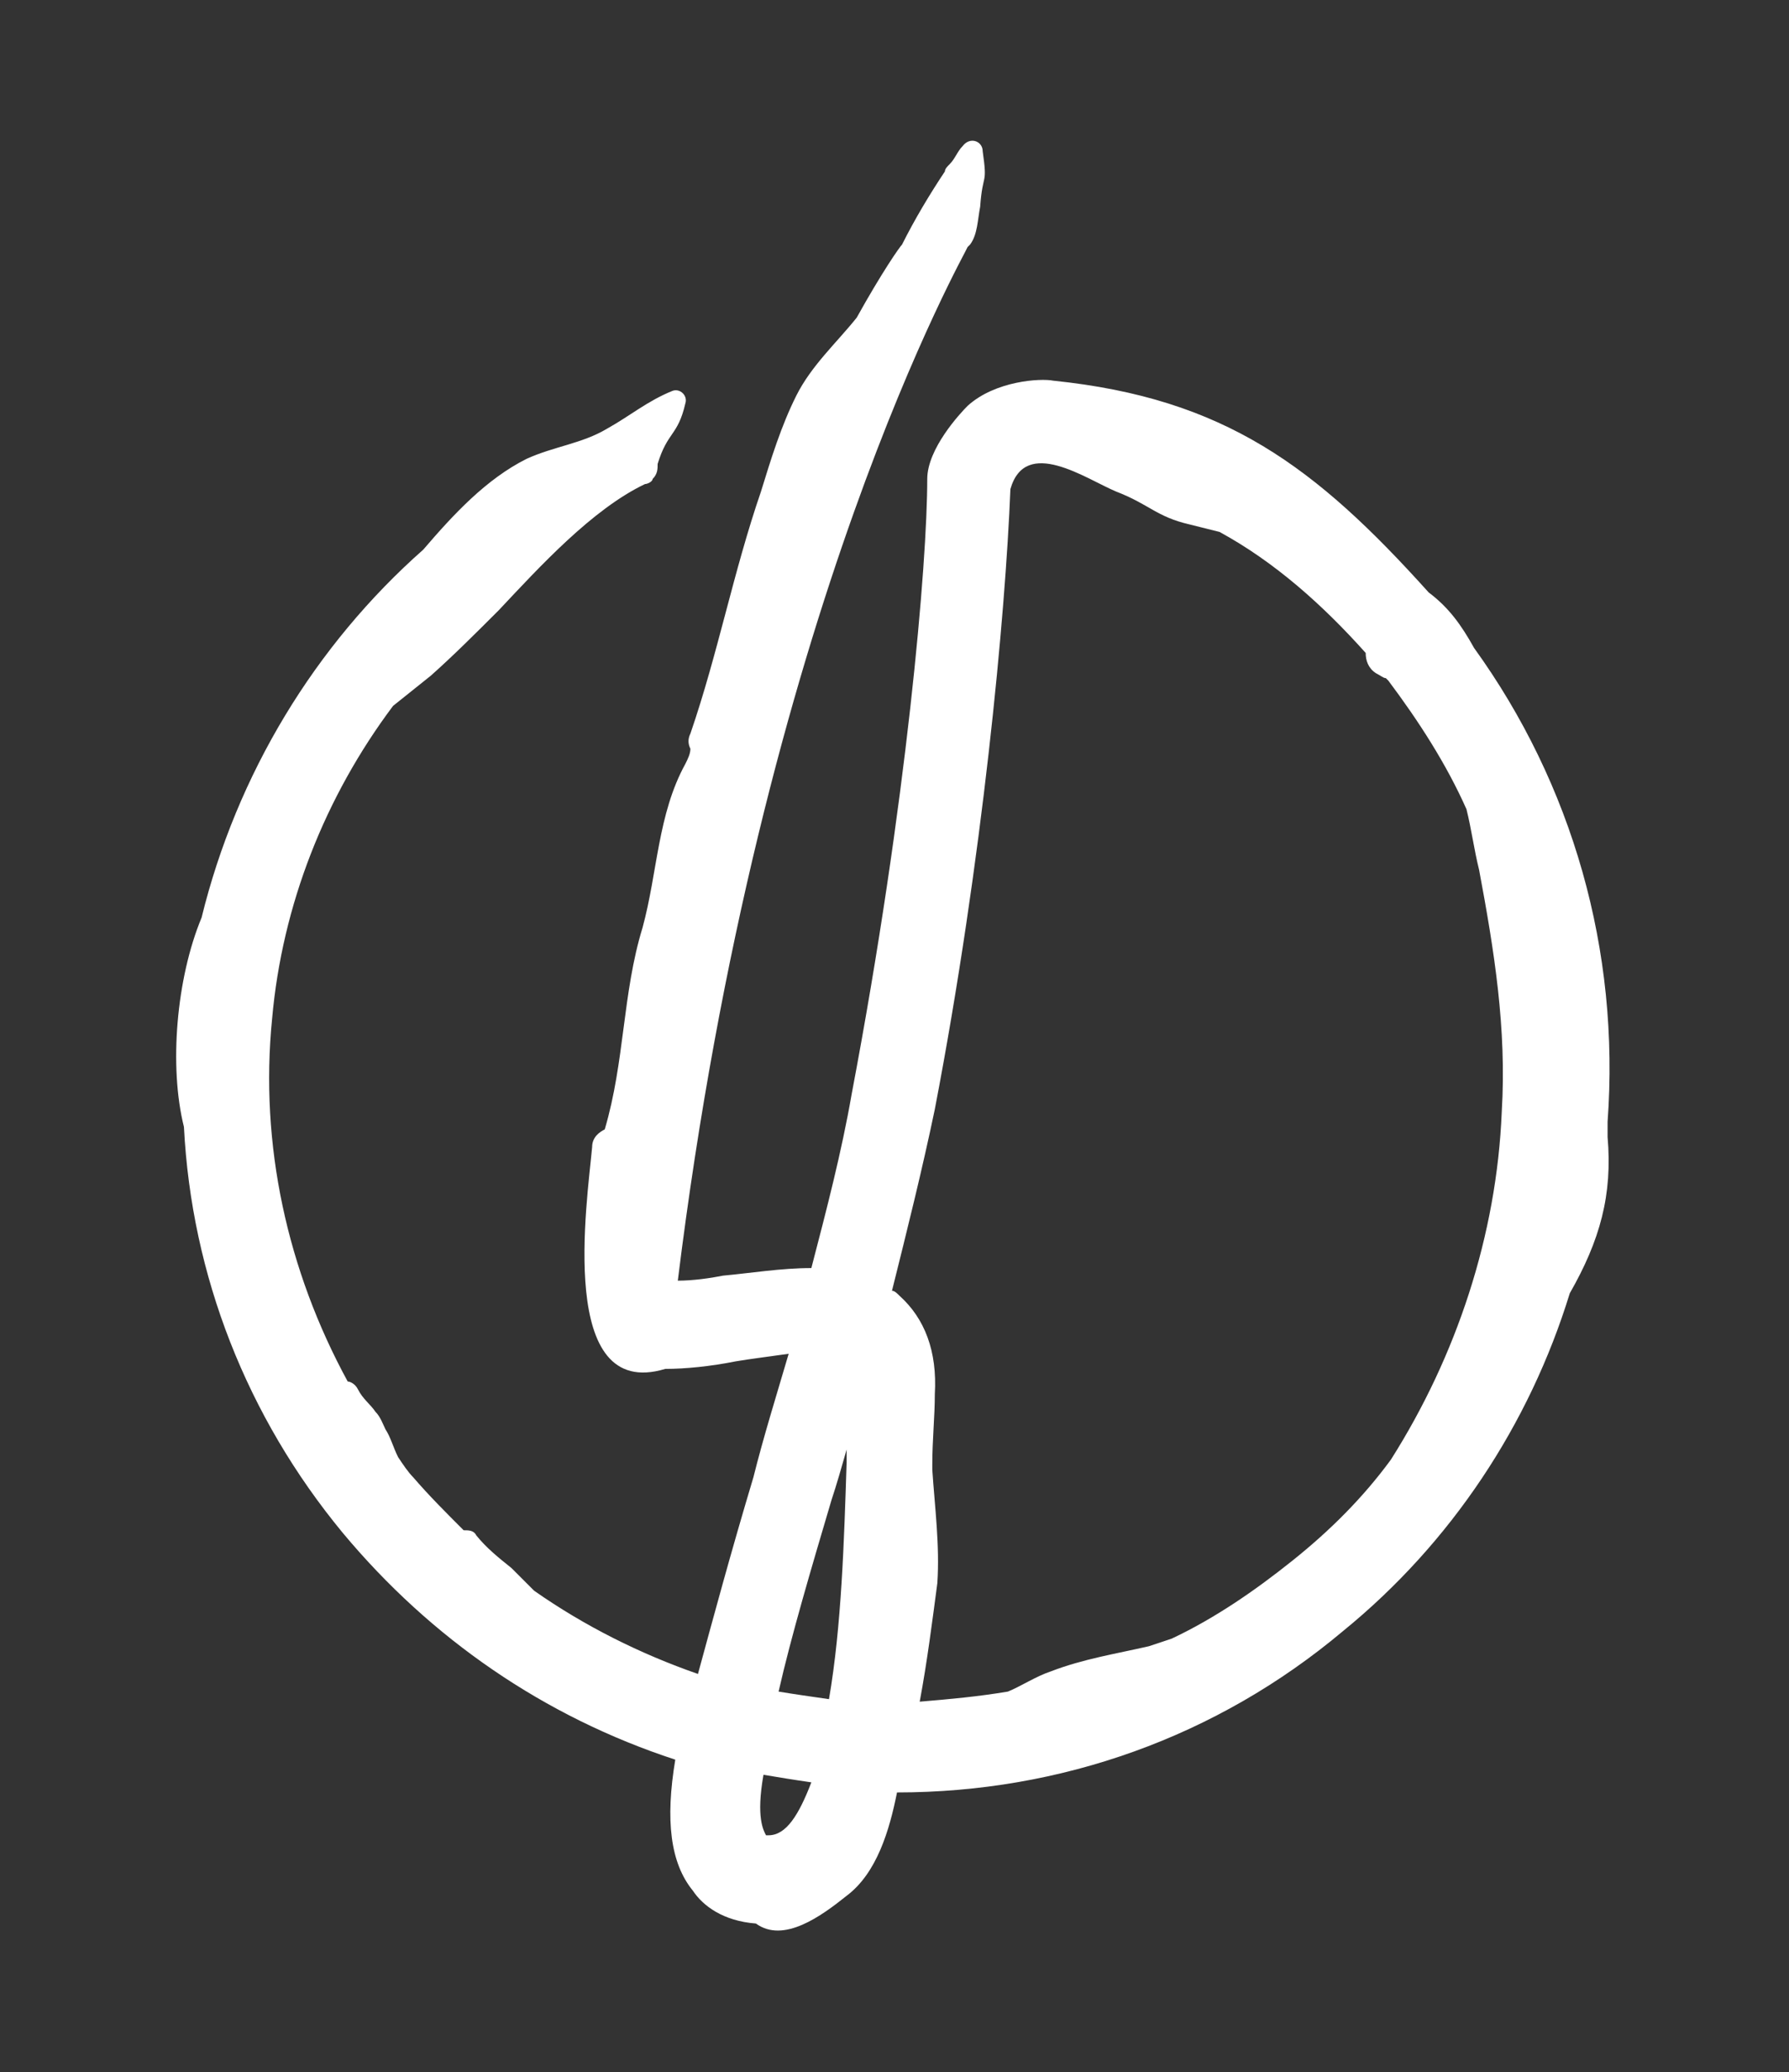
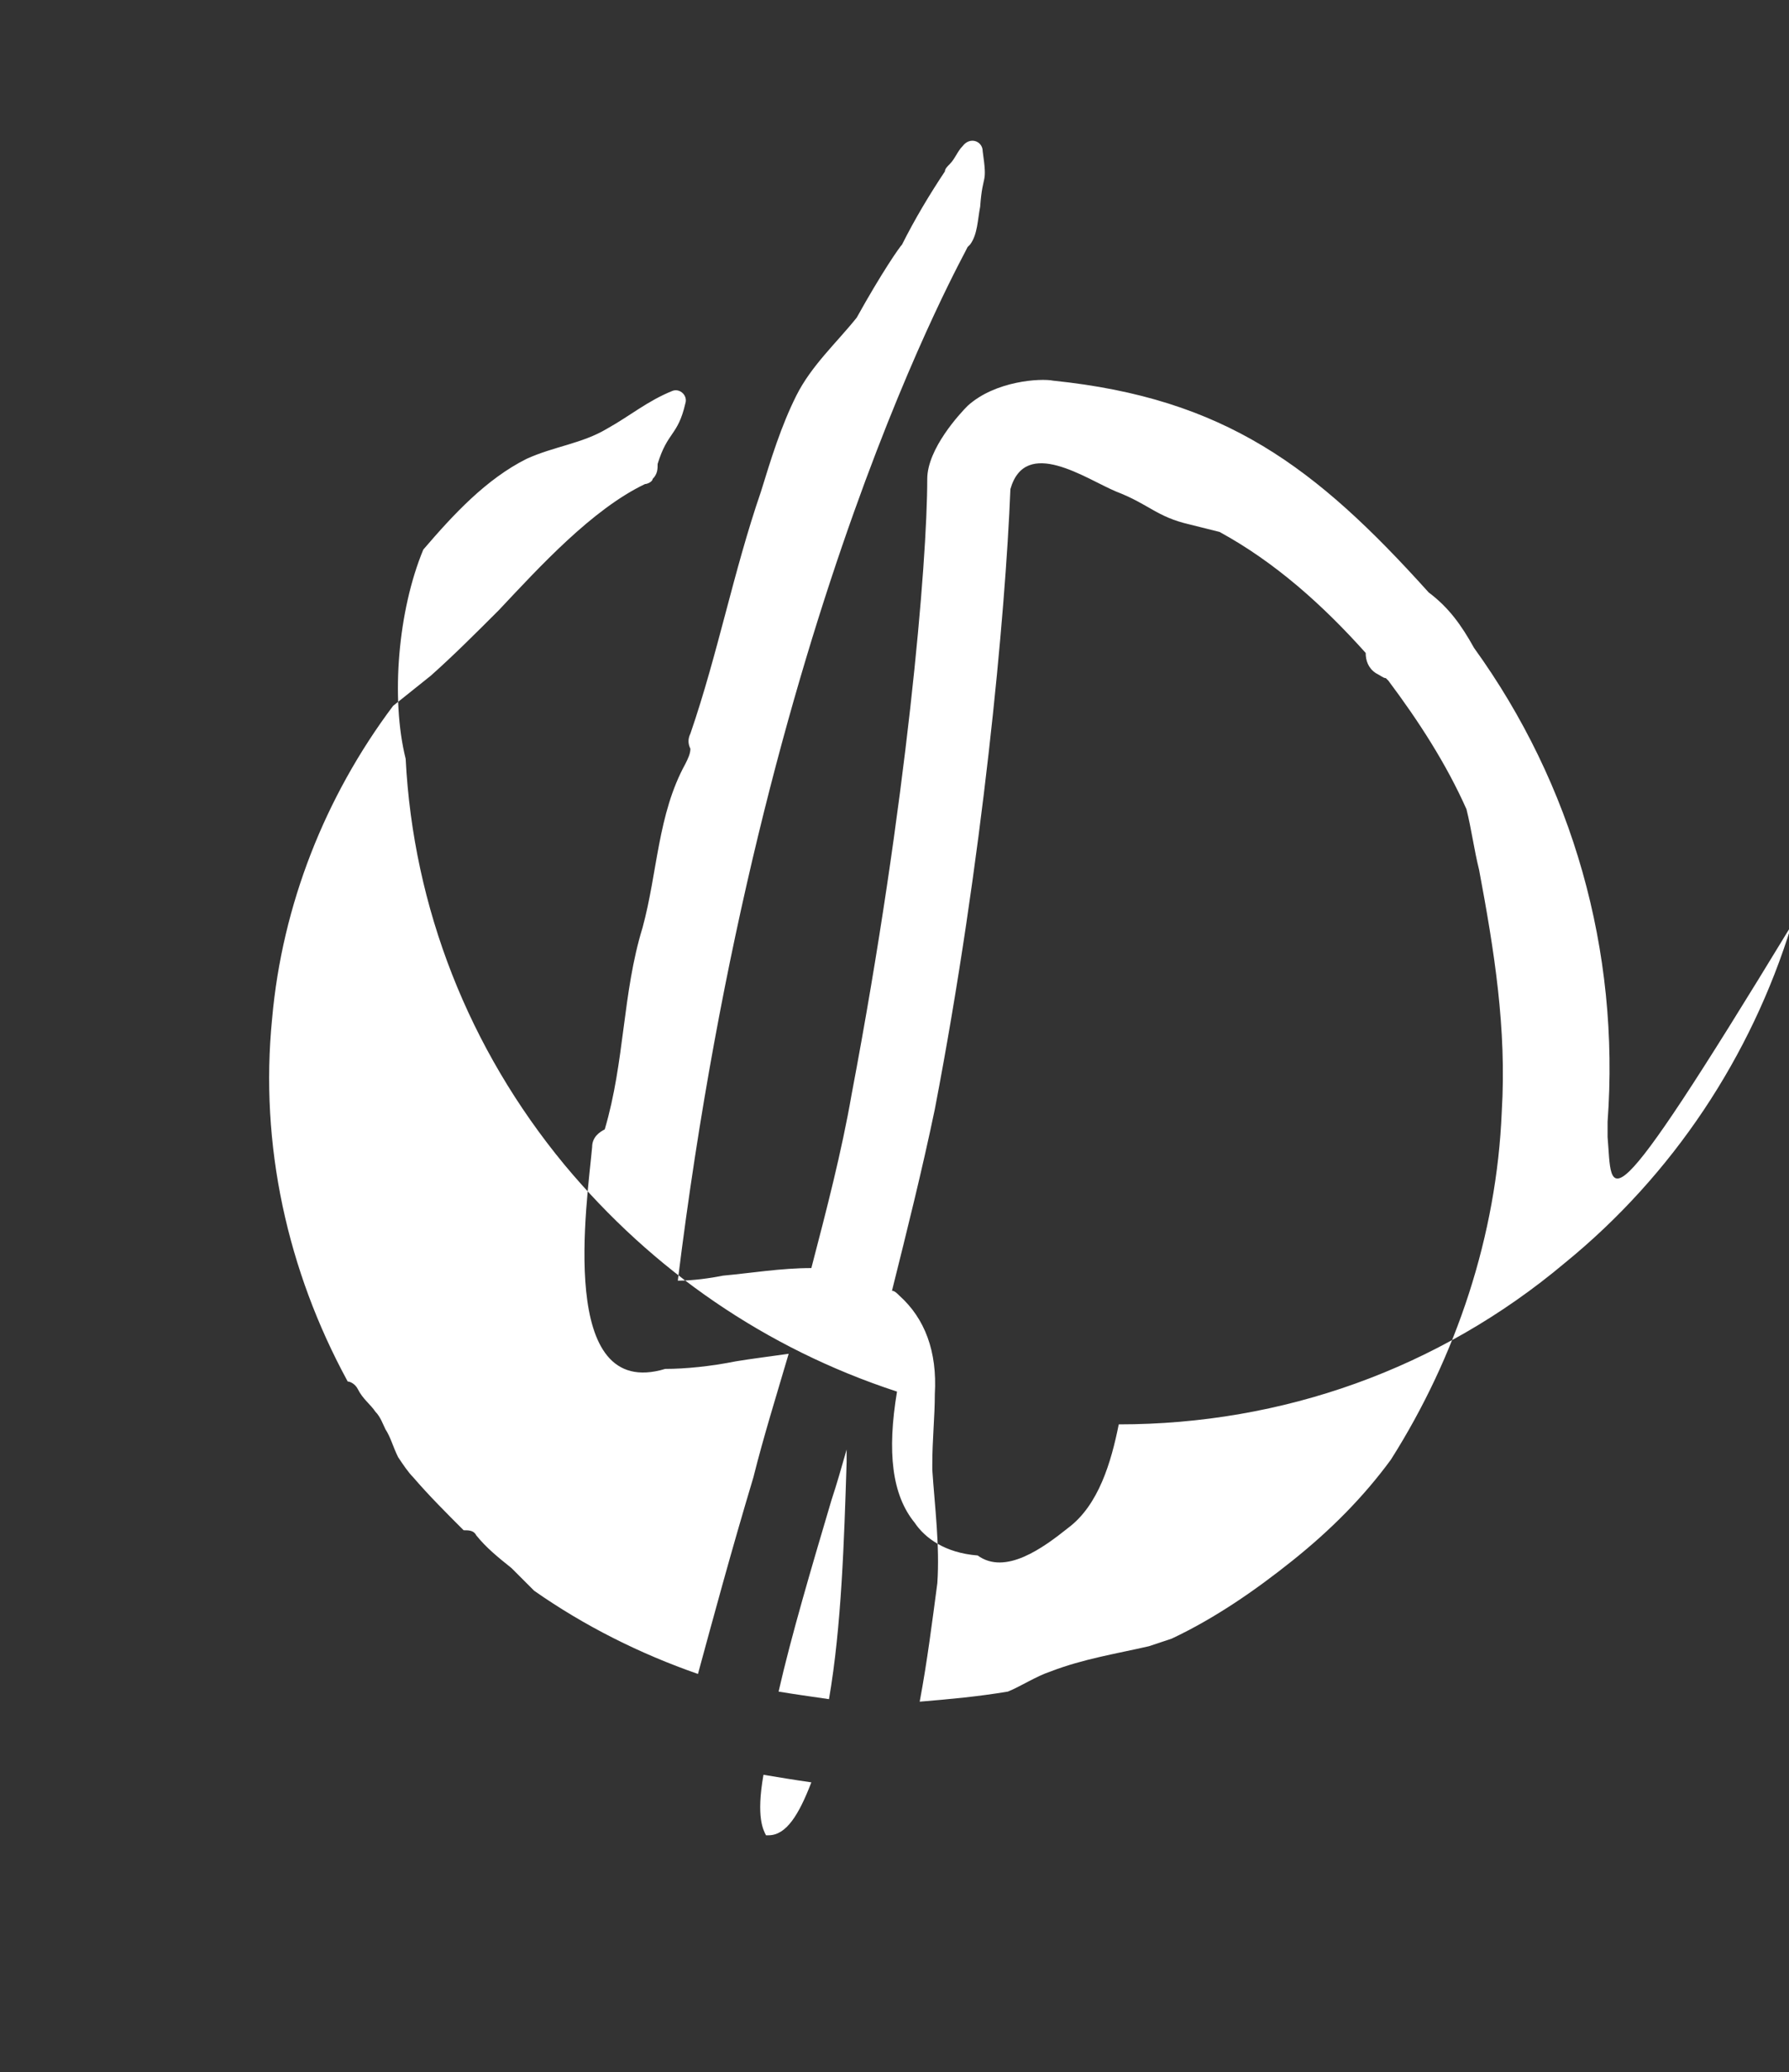
<svg xmlns="http://www.w3.org/2000/svg" version="1.1" id="Layer_1" x="0px" y="0px" viewBox="0 0 71 82.2" style="enable-background:new 0 0 71 82.2;" xml:space="preserve">
  <rect x="0" y="0" width="71" height="82.2" fill="#333333" stroke="none" />
  <style type="text/css">
	.st0{fill:#FFFFFF;}
</style>
  <g>
-     <path class="st0" d="M63.8,45.1c0-0.2,0-0.4,0-0.6c0.5-6.8-1.4-13.4-5.3-18.8c-0.5-0.9-1-1.6-1.8-2.2c-4.5-5-8.1-7.7-14.9-8.4   c-0.5-0.1-2.3,0-3.4,1c-0.3,0.3-1.6,1.7-1.6,2.9c0,3.3-0.8,12.8-3,24.4c-0.4,2.3-1,4.6-1.6,6.9c-1.2,0-2.4,0.2-3.5,0.3   c-0.5,0.1-1.2,0.2-1.8,0.2c3.3-26.7,11.5-40.9,11.5-41l0,0c0,0,0,0,0.1-0.1c0.3-0.4,0.3-1,0.4-1.5C39,6.8,39.2,7.4,39,6   c0-0.4-0.5-0.6-0.8-0.2C38,6,37.9,6.3,37.7,6.5c-0.1,0.1-0.2,0.2-0.2,0.3c-0.6,0.9-1.2,1.9-1.7,2.9c-0.1,0.1-0.8,1.1-1.8,2.9   c-0.8,1-1.8,1.9-2.4,3.1c-0.6,1.2-1,2.5-1.4,3.8c-1.1,3.2-1.7,6.4-2.8,9.6c-0.1,0.2-0.1,0.4,0,0.6c0,0.2-0.1,0.4-0.2,0.6   c-1.1,2-1.1,4.3-1.7,6.5c-0.8,2.6-0.7,5.3-1.5,8c-0.2,0.1-0.5,0.3-0.5,0.7c-0.2,2.2-1.4,10.1,2.9,8.8c0.8,0,1.8-0.1,2.8-0.3   c0.6-0.1,1.4-0.2,2.1-0.3c-0.5,1.7-1,3.3-1.4,4.9c-0.9,3-1.6,5.6-2.2,7.8c-2.3-0.8-4.5-1.9-6.5-3.3c-0.3-0.3-0.6-0.6-0.9-0.9   c-0.5-0.4-1-0.8-1.4-1.3c-0.1-0.2-0.3-0.2-0.5-0.2c-0.7-0.7-1.4-1.4-2-2.1c-0.2-0.2-0.4-0.5-0.6-0.8c-0.2-0.4-0.3-0.8-0.5-1.1   c-0.1-0.2-0.2-0.5-0.4-0.7c-0.2-0.3-0.5-0.5-0.7-0.9c-0.1-0.2-0.3-0.3-0.4-0.3c-2.4-4.4-3.5-9.4-3-14.4c0.4-4.5,2.1-8.8,4.8-12.4   c0.5-0.4,1-0.8,1.5-1.2c0.9-0.8,1.8-1.7,2.7-2.6c1.6-1.7,3.7-4,5.8-5c0,0,0,0,0,0c0.1,0,0.3-0.1,0.3-0.2c0.2-0.2,0.2-0.4,0.2-0.6   c0.4-1.3,0.8-1.1,1.1-2.4c0.1-0.3-0.2-0.6-0.5-0.5c-1,0.4-1.7,1-2.6,1.5c-1,0.6-2.1,0.7-3.2,1.2c-1.6,0.8-2.9,2.2-4.1,3.6   c-4.3,3.8-7.4,8.9-8.8,14.6c-1,2.4-1.3,5.9-0.7,8.3c0.3,5.9,2.5,11.5,6.3,16.1c3.5,4.2,8,7.3,13.2,9c-0.4,2.4-0.2,4.1,0.7,5.2   c0.4,0.6,1.2,1.2,2.5,1.3c1.1,0.8,2.6-0.3,3.6-1.1c1.2-0.9,1.7-2.6,2-4.1c6.5,0,12.7-2.2,17.7-6.4c4.3-3.5,7.4-8.2,9-13.4   C63.5,49.2,64,47.4,63.8,45.1 M37.1,44c1.9-9.9,2.8-19.6,3-24.6c0.6-2.1,3-0.4,4.2,0.1c1.3,0.5,1.6,1,2.9,1.3   c0.4,0.1,0.8,0.2,1.2,0.3c2.2,1.2,4.1,2.9,5.8,4.8c0,0.3,0.1,0.6,0.4,0.8c0.2,0.1,0.3,0.2,0.4,0.2c0,0,0,0,0.1,0.1   c1.2,1.6,2.3,3.3,3.1,5.1c0.2,0.8,0.3,1.6,0.5,2.4c0.6,3.2,1.1,6.3,0.9,9.6c-0.2,4.9-1.8,9.7-4.4,13.8c-1.1,1.5-2.4,2.8-3.9,4   c-1.5,1.2-3.1,2.3-4.8,3.1c-0.3,0.1-0.6,0.2-0.9,0.3c-1.3,0.3-2.6,0.5-3.9,1c-0.6,0.2-1.2,0.6-1.7,0.8c-1.2,0.2-2.3,0.3-3.5,0.4   c0.3-1.6,0.5-3.2,0.7-4.7c0.1-1.5-0.1-3-0.2-4.5c0-0.1,0-0.1,0-0.2c0-1,0.1-1.9,0.1-2.8c0.1-1.7-0.4-3-1.4-3.9   c-0.1-0.1-0.2-0.2-0.3-0.2C36,48.8,36.6,46.4,37.1,44 M33,59.5c0.2-0.6,0.4-1.3,0.6-2c0,0.2,0,0.3,0,0.5c-0.1,3.1-0.2,6.5-0.7,9.4   c-0.7-0.1-1.4-0.2-2-0.3C31.4,64.9,32.2,62.2,33,59.5 M30.3,70.4c0.6,0.1,1.2,0.2,1.9,0.3c-0.5,1.3-1,2.1-1.7,2.1   c-0.1,0-0.1,0-0.1,0C30.3,72.6,30,72.1,30.3,70.4" />
+     <path class="st0" d="M63.8,45.1c0-0.2,0-0.4,0-0.6c0.5-6.8-1.4-13.4-5.3-18.8c-0.5-0.9-1-1.6-1.8-2.2c-4.5-5-8.1-7.7-14.9-8.4   c-0.5-0.1-2.3,0-3.4,1c-0.3,0.3-1.6,1.7-1.6,2.9c0,3.3-0.8,12.8-3,24.4c-0.4,2.3-1,4.6-1.6,6.9c-1.2,0-2.4,0.2-3.5,0.3   c-0.5,0.1-1.2,0.2-1.8,0.2c3.3-26.7,11.5-40.9,11.5-41l0,0c0,0,0,0,0.1-0.1c0.3-0.4,0.3-1,0.4-1.5C39,6.8,39.2,7.4,39,6   c0-0.4-0.5-0.6-0.8-0.2C38,6,37.9,6.3,37.7,6.5c-0.1,0.1-0.2,0.2-0.2,0.3c-0.6,0.9-1.2,1.9-1.7,2.9c-0.1,0.1-0.8,1.1-1.8,2.9   c-0.8,1-1.8,1.9-2.4,3.1c-0.6,1.2-1,2.5-1.4,3.8c-1.1,3.2-1.7,6.4-2.8,9.6c-0.1,0.2-0.1,0.4,0,0.6c0,0.2-0.1,0.4-0.2,0.6   c-1.1,2-1.1,4.3-1.7,6.5c-0.8,2.6-0.7,5.3-1.5,8c-0.2,0.1-0.5,0.3-0.5,0.7c-0.2,2.2-1.4,10.1,2.9,8.8c0.8,0,1.8-0.1,2.8-0.3   c0.6-0.1,1.4-0.2,2.1-0.3c-0.5,1.7-1,3.3-1.4,4.9c-0.9,3-1.6,5.6-2.2,7.8c-2.3-0.8-4.5-1.9-6.5-3.3c-0.3-0.3-0.6-0.6-0.9-0.9   c-0.5-0.4-1-0.8-1.4-1.3c-0.1-0.2-0.3-0.2-0.5-0.2c-0.7-0.7-1.4-1.4-2-2.1c-0.2-0.2-0.4-0.5-0.6-0.8c-0.2-0.4-0.3-0.8-0.5-1.1   c-0.1-0.2-0.2-0.5-0.4-0.7c-0.2-0.3-0.5-0.5-0.7-0.9c-0.1-0.2-0.3-0.3-0.4-0.3c-2.4-4.4-3.5-9.4-3-14.4c0.4-4.5,2.1-8.8,4.8-12.4   c0.5-0.4,1-0.8,1.5-1.2c0.9-0.8,1.8-1.7,2.7-2.6c1.6-1.7,3.7-4,5.8-5c0,0,0,0,0,0c0.1,0,0.3-0.1,0.3-0.2c0.2-0.2,0.2-0.4,0.2-0.6   c0.4-1.3,0.8-1.1,1.1-2.4c0.1-0.3-0.2-0.6-0.5-0.5c-1,0.4-1.7,1-2.6,1.5c-1,0.6-2.1,0.7-3.2,1.2c-1.6,0.8-2.9,2.2-4.1,3.6   c-1,2.4-1.3,5.9-0.7,8.3c0.3,5.9,2.5,11.5,6.3,16.1c3.5,4.2,8,7.3,13.2,9c-0.4,2.4-0.2,4.1,0.7,5.2   c0.4,0.6,1.2,1.2,2.5,1.3c1.1,0.8,2.6-0.3,3.6-1.1c1.2-0.9,1.7-2.6,2-4.1c6.5,0,12.7-2.2,17.7-6.4c4.3-3.5,7.4-8.2,9-13.4   C63.5,49.2,64,47.4,63.8,45.1 M37.1,44c1.9-9.9,2.8-19.6,3-24.6c0.6-2.1,3-0.4,4.2,0.1c1.3,0.5,1.6,1,2.9,1.3   c0.4,0.1,0.8,0.2,1.2,0.3c2.2,1.2,4.1,2.9,5.8,4.8c0,0.3,0.1,0.6,0.4,0.8c0.2,0.1,0.3,0.2,0.4,0.2c0,0,0,0,0.1,0.1   c1.2,1.6,2.3,3.3,3.1,5.1c0.2,0.8,0.3,1.6,0.5,2.4c0.6,3.2,1.1,6.3,0.9,9.6c-0.2,4.9-1.8,9.7-4.4,13.8c-1.1,1.5-2.4,2.8-3.9,4   c-1.5,1.2-3.1,2.3-4.8,3.1c-0.3,0.1-0.6,0.2-0.9,0.3c-1.3,0.3-2.6,0.5-3.9,1c-0.6,0.2-1.2,0.6-1.7,0.8c-1.2,0.2-2.3,0.3-3.5,0.4   c0.3-1.6,0.5-3.2,0.7-4.7c0.1-1.5-0.1-3-0.2-4.5c0-0.1,0-0.1,0-0.2c0-1,0.1-1.9,0.1-2.8c0.1-1.7-0.4-3-1.4-3.9   c-0.1-0.1-0.2-0.2-0.3-0.2C36,48.8,36.6,46.4,37.1,44 M33,59.5c0.2-0.6,0.4-1.3,0.6-2c0,0.2,0,0.3,0,0.5c-0.1,3.1-0.2,6.5-0.7,9.4   c-0.7-0.1-1.4-0.2-2-0.3C31.4,64.9,32.2,62.2,33,59.5 M30.3,70.4c0.6,0.1,1.2,0.2,1.9,0.3c-0.5,1.3-1,2.1-1.7,2.1   c-0.1,0-0.1,0-0.1,0C30.3,72.6,30,72.1,30.3,70.4" />
  </g>
</svg>